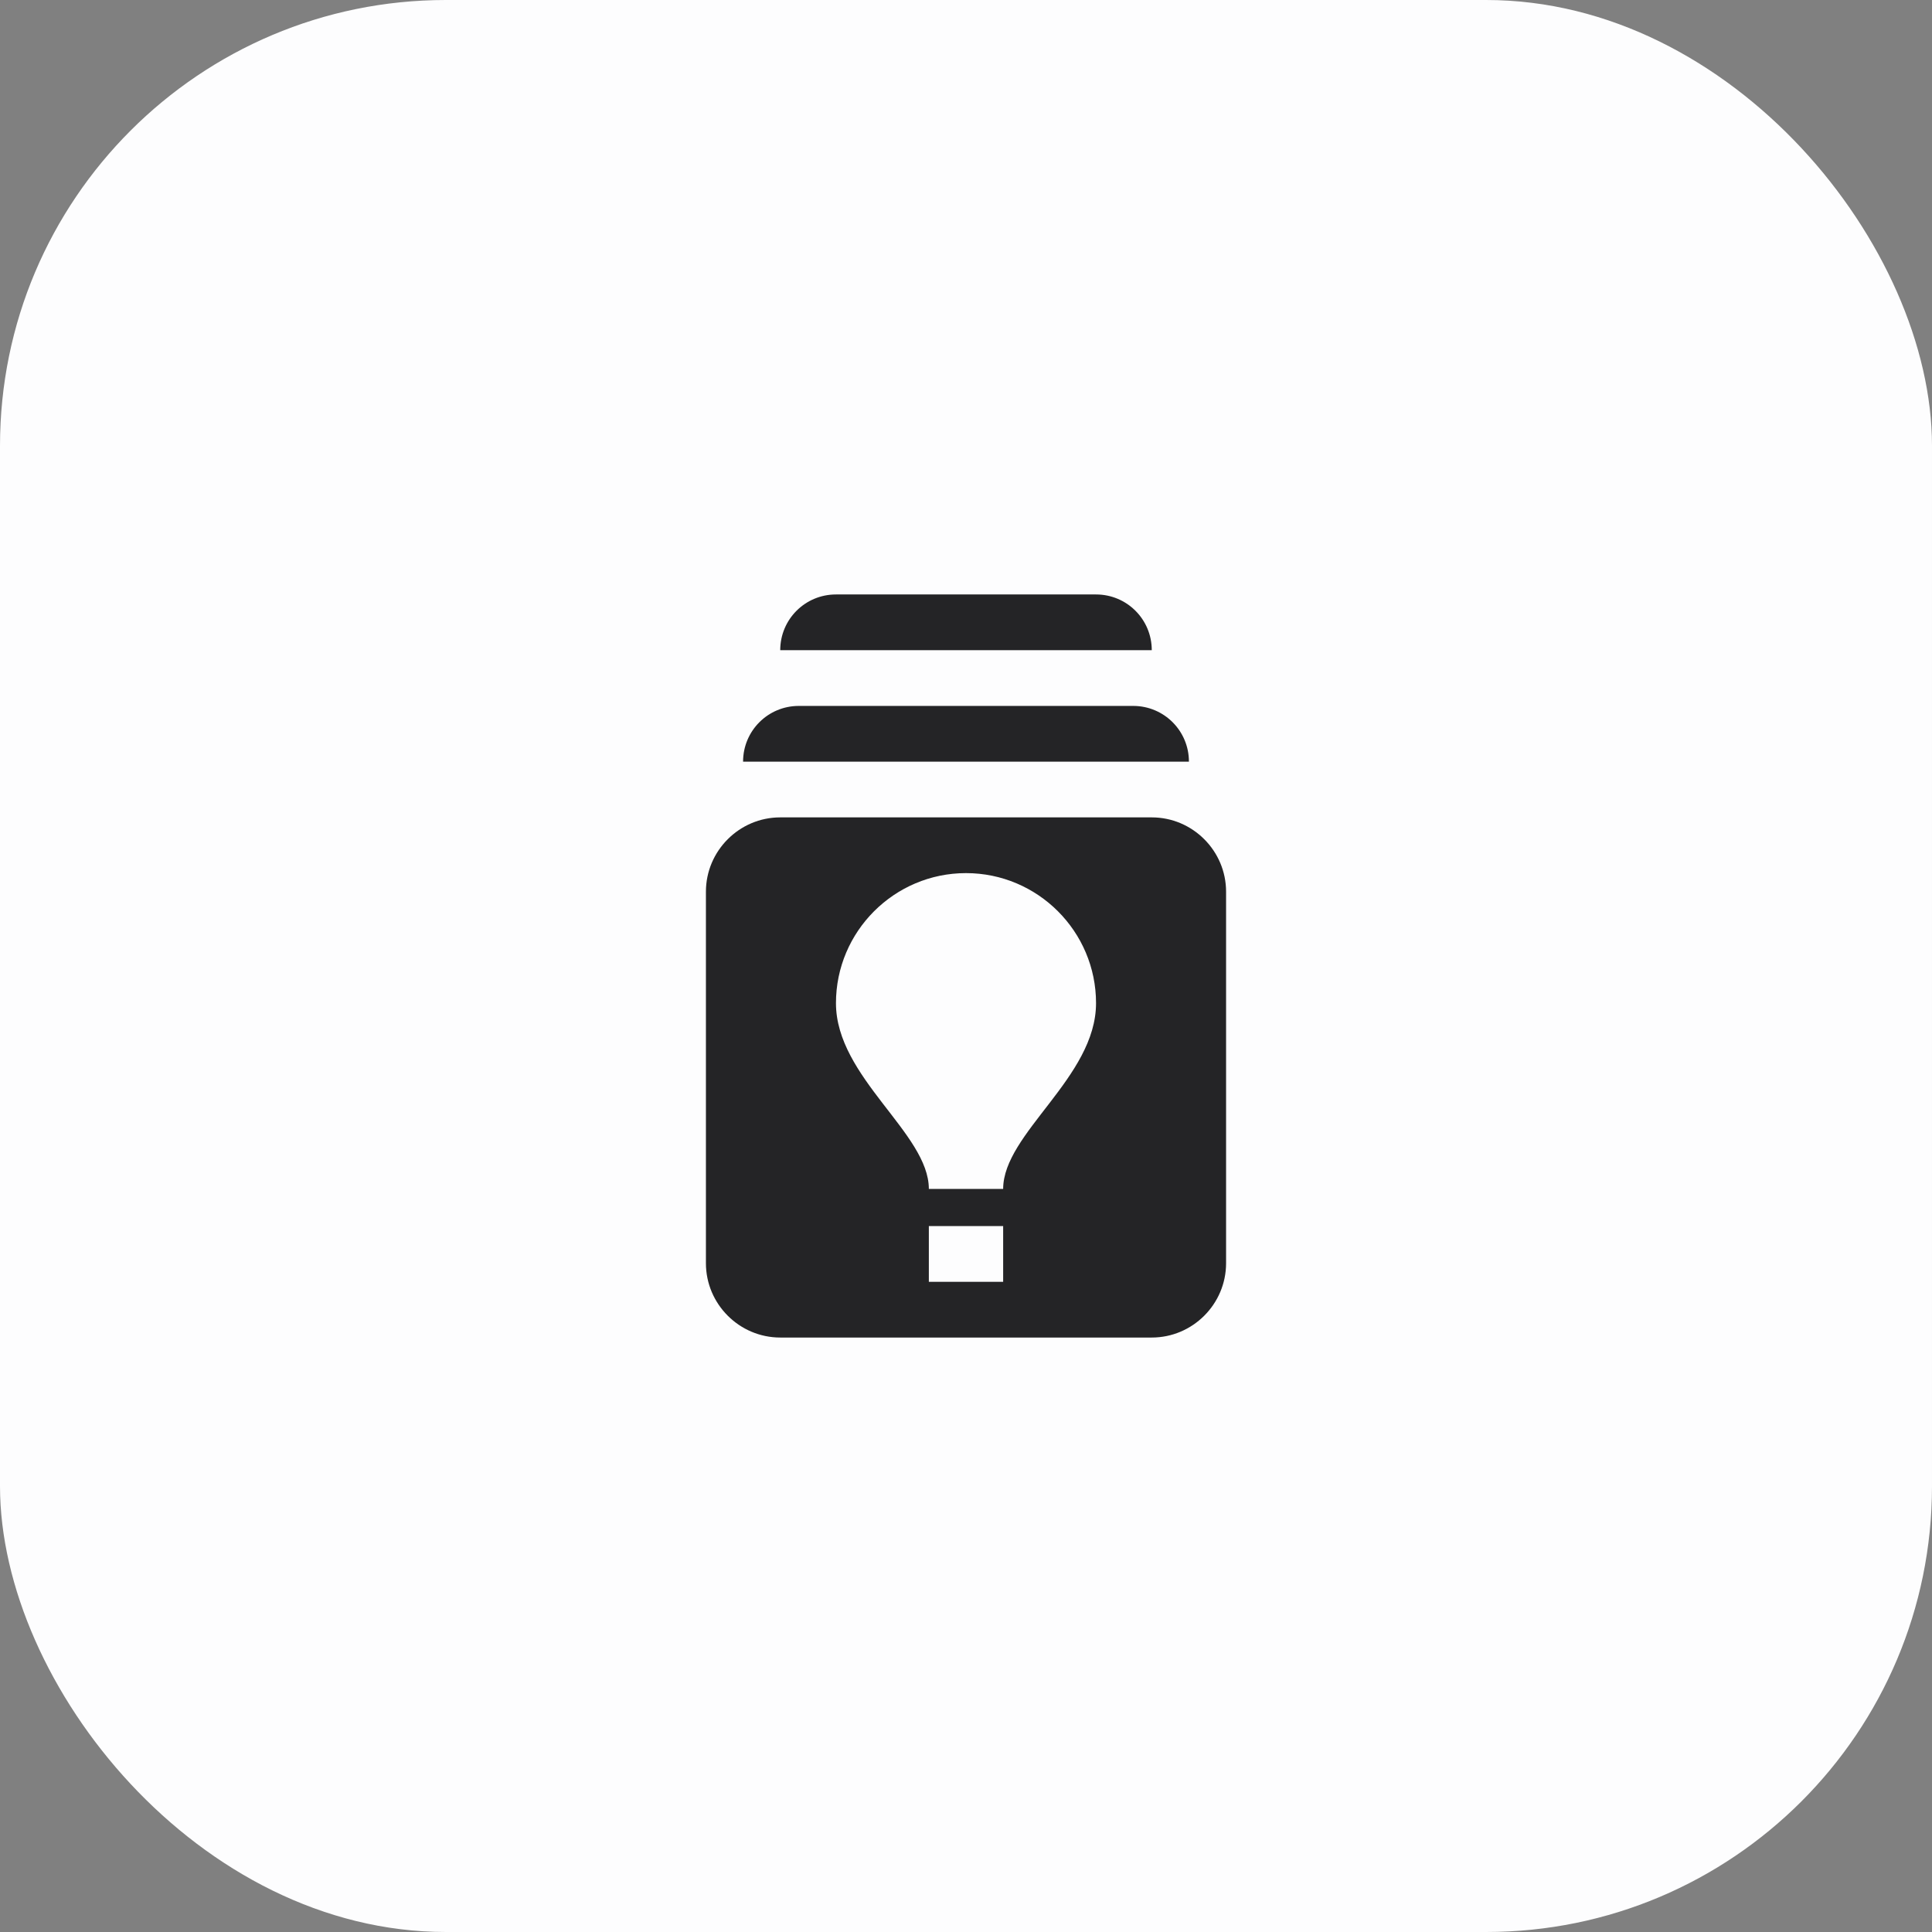
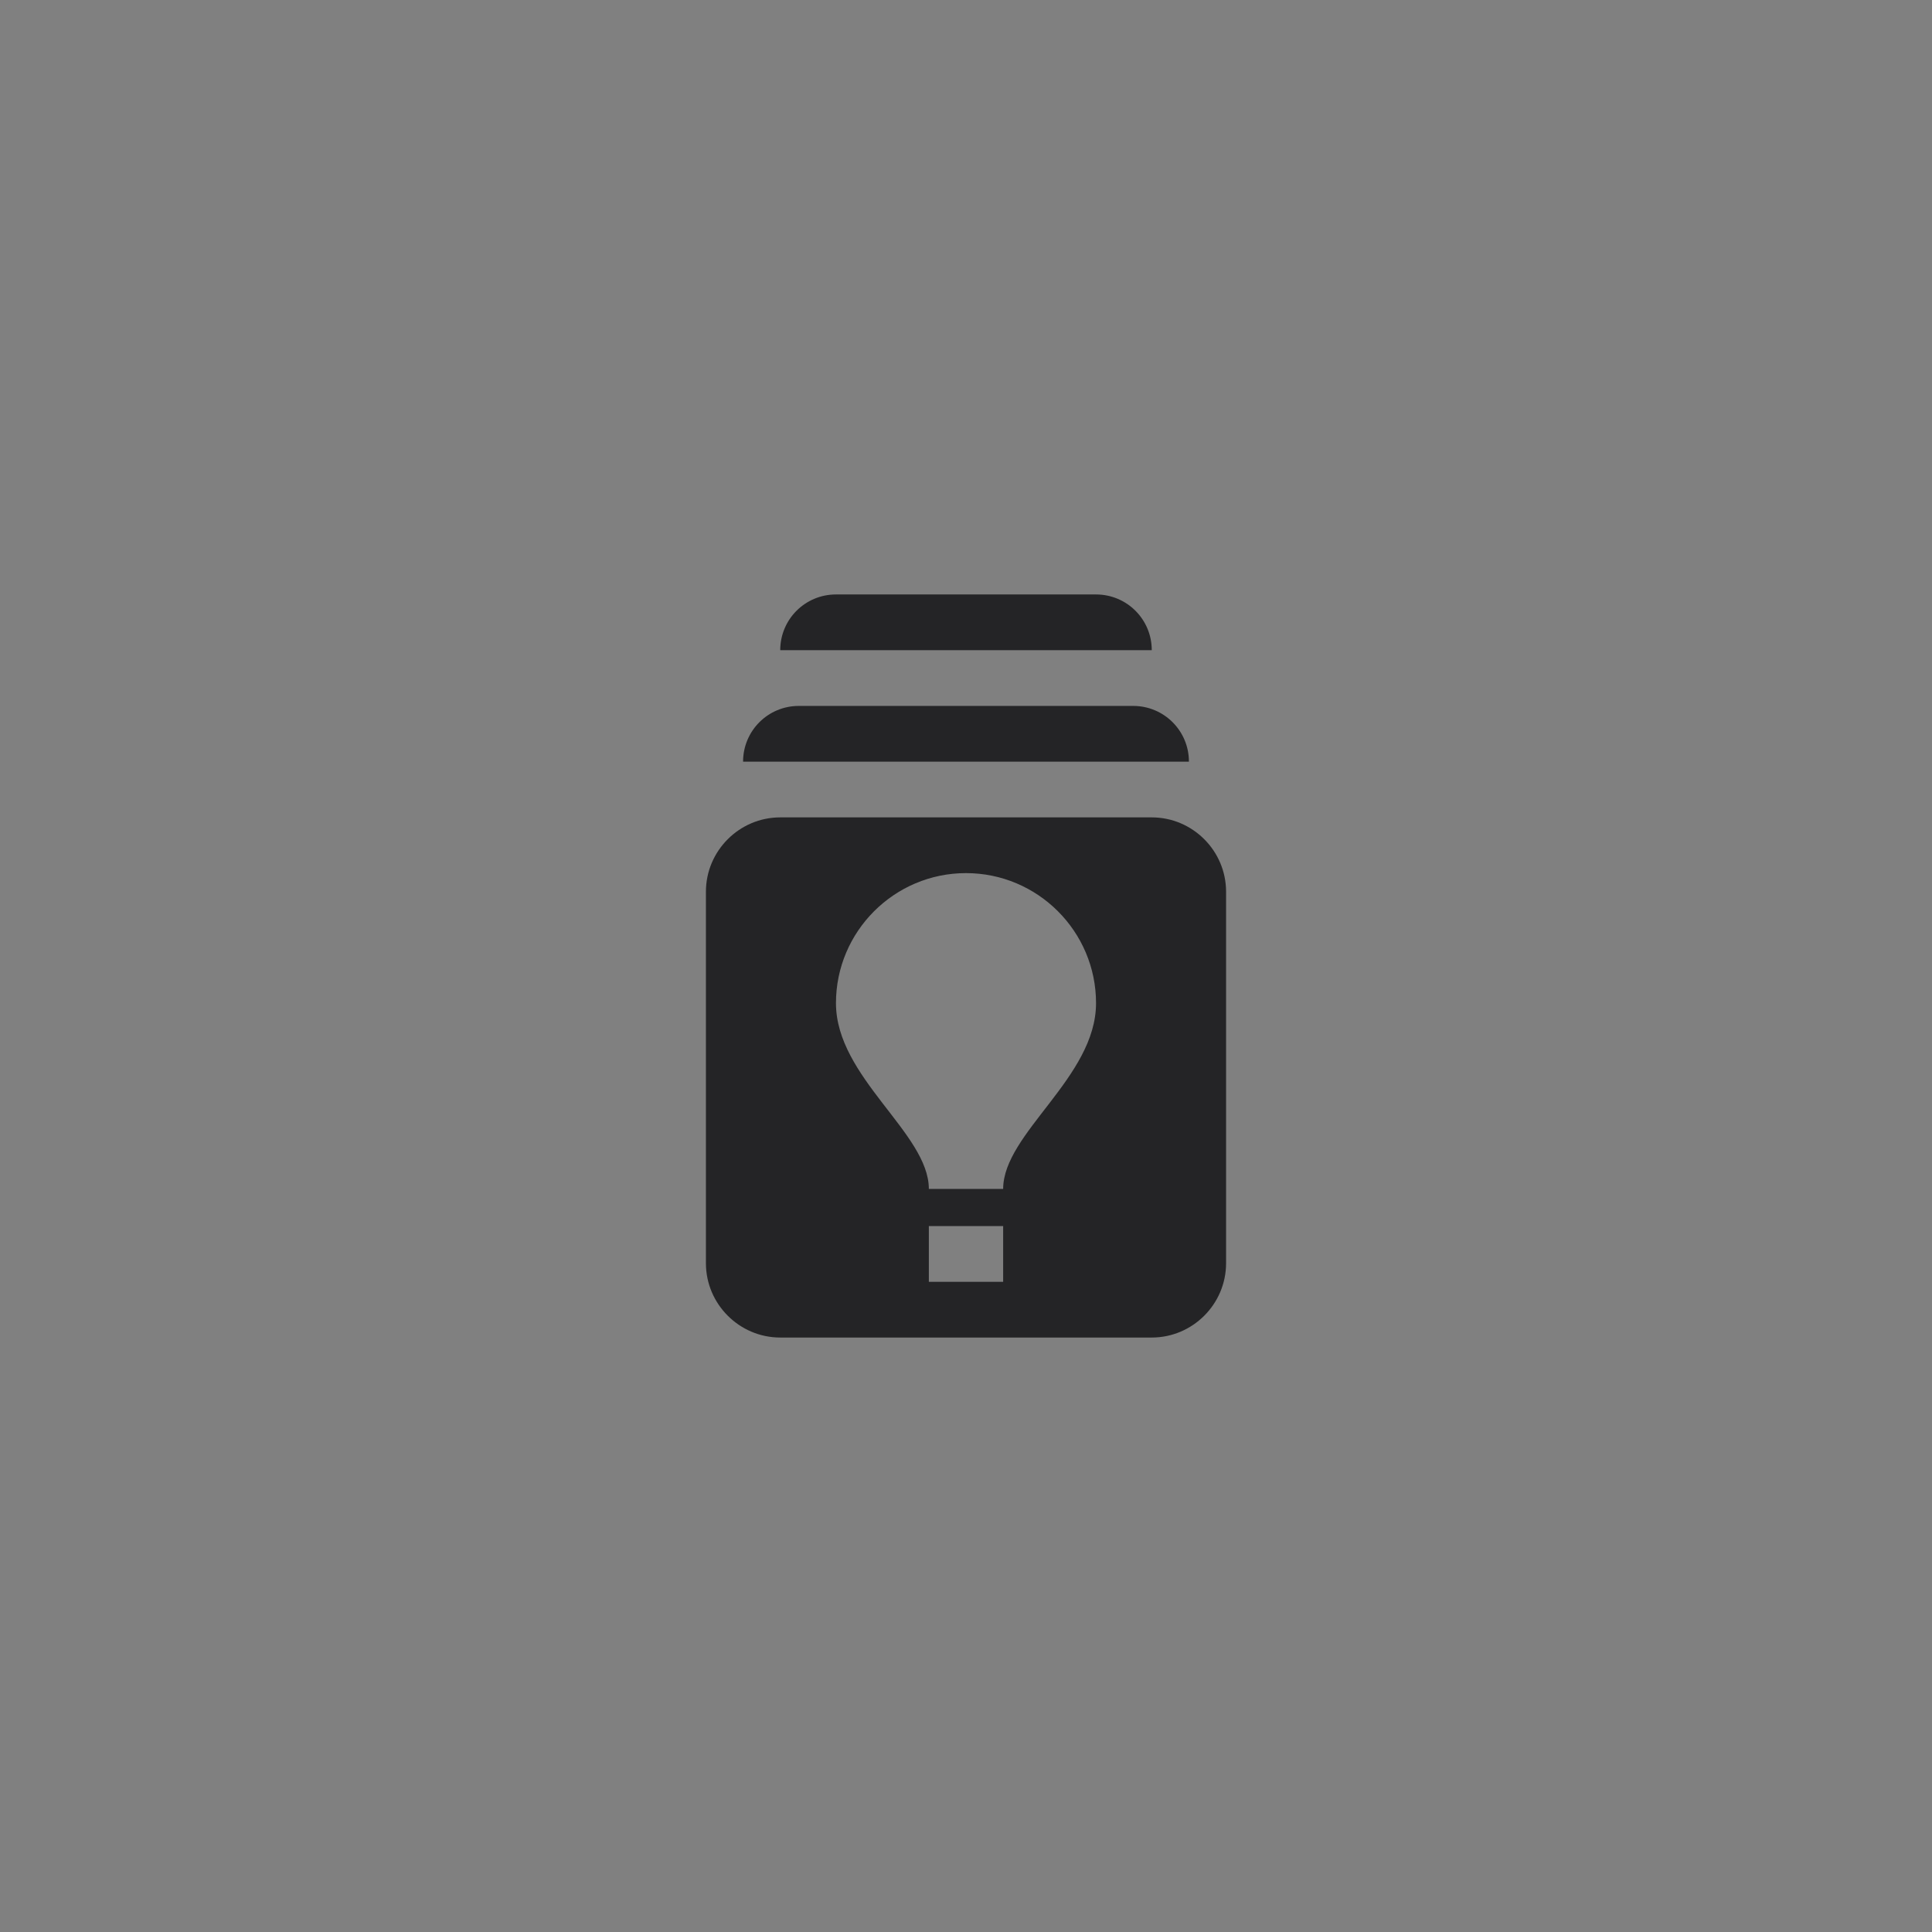
<svg xmlns="http://www.w3.org/2000/svg" width="52" height="52" viewBox="0 0 52 52" fill="none">
  <rect x="0" y="0" width="52" height="52" fill="#808080" stroke="none" />
-   <rect width="52" height="52" rx="12" fill="#FDFDFE" />
  <path d="M31 22H21C19.9 22 19 22.9 19 24V34C19 35.1 19.9 36 21 36H31C32.1 36 33 35.1 33 34V24C33 22.9 32.1 22 31 22ZM27 34.5H25V33H27V34.5ZM27 32H25C25 30.5 22.5 29 22.5 27C22.5 25.07 24.07 23.5 26 23.5C27.93 23.5 29.5 25.07 29.5 27C29.5 29 27 30.5 27 32ZM32 20.5H20C20 19.67 20.67 19 21.5 19H30.5C31.33 19 32 19.67 32 20.5ZM31 17.5H21C21 16.67 21.67 16 22.5 16H29.5C30.33 16 31 16.67 31 17.5Z" fill="#242426" />
</svg>